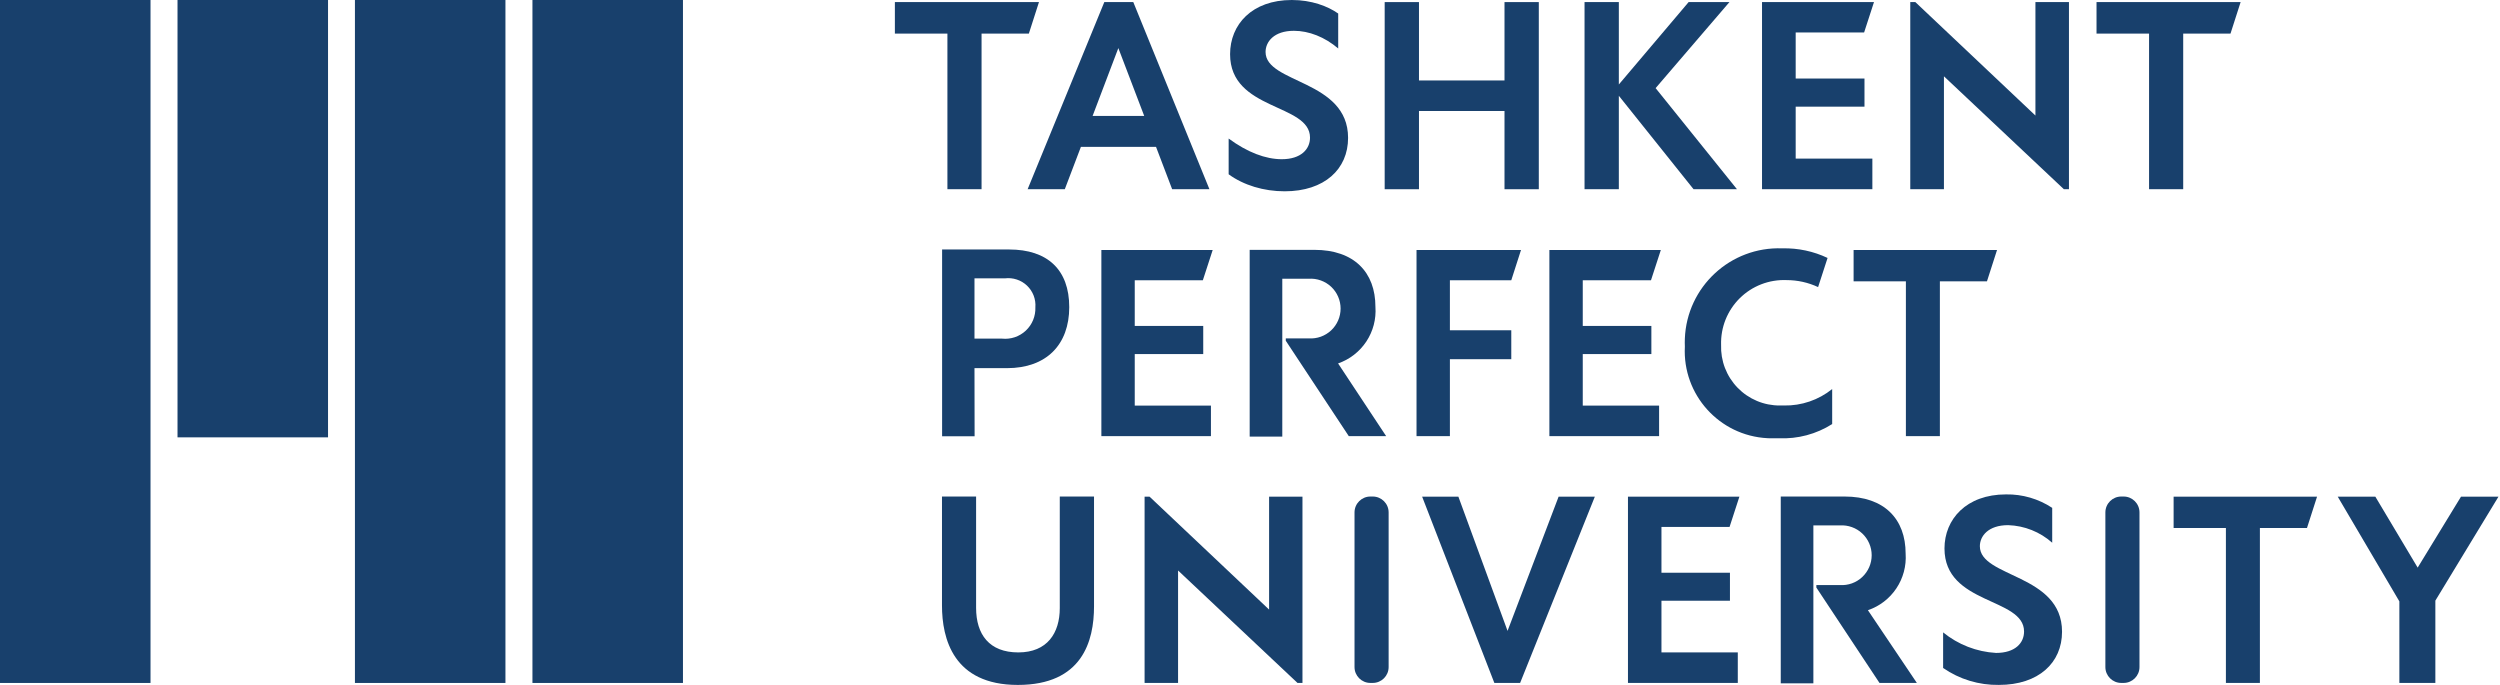
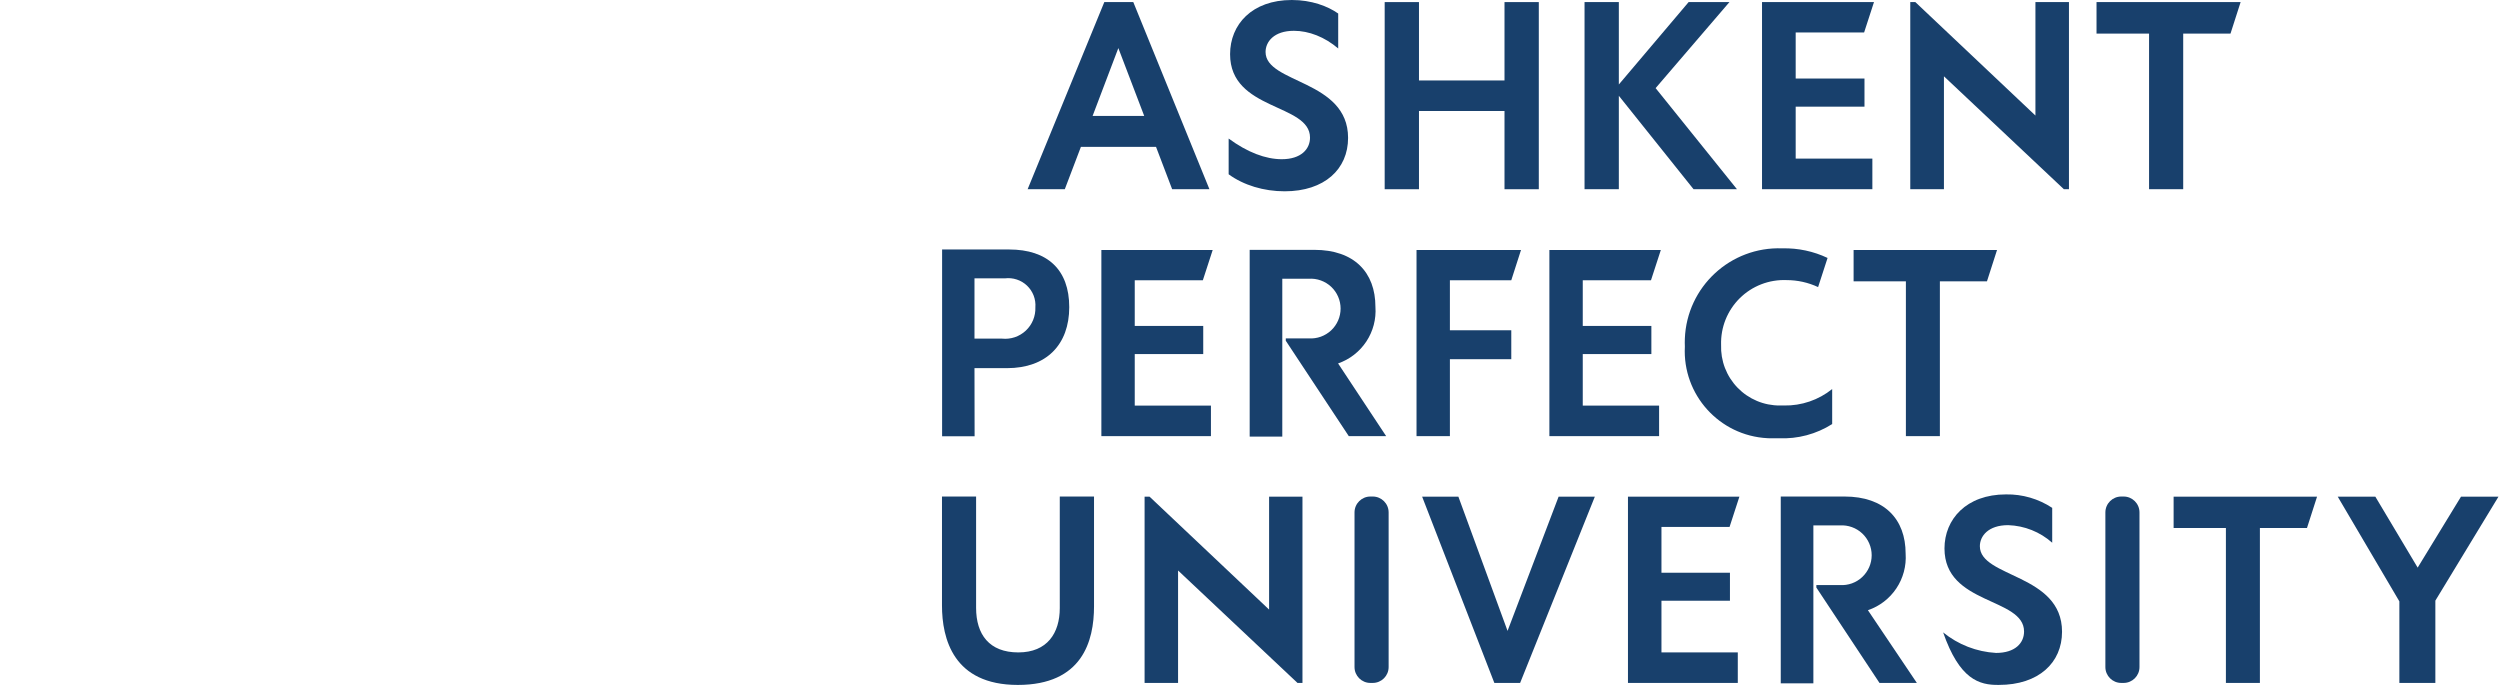
<svg xmlns="http://www.w3.org/2000/svg" width="146" height="40" viewBox="0 0 146 40" fill="none">
  <g clip-path="url(#clip0_55_182)">
-     <path d="M0 39.885H8.79V0H0V39.885ZM31.095 39.885H39.885V0H31.095V39.885ZM20.728 39.885H29.518V0H20.728V39.885ZM10.367 25.541H19.157V0H10.367V25.541Z" fill="#18406C" />
    <path d="M143.723 29.004L141.192 33.149L138.719 29.004H136.523L140.123 35.12V39.883H142.225V35.077L145.912 29.004H143.723Z" fill="#18406C" />
    <path d="M96.891 23.689H92.433V20.678H96.44V19.035H92.433V16.366H96.418L96.993 14.599H90.484V25.47H96.891V23.689Z" fill="#18406C" />
    <path d="M106.999 24.765V22.721C106.202 23.361 105.206 23.701 104.185 23.681H103.945C103.484 23.684 103.028 23.593 102.603 23.414C102.178 23.235 101.794 22.973 101.474 22.642C101.153 22.311 100.903 21.919 100.737 21.489C100.572 21.059 100.496 20.6 100.512 20.14C100.497 19.635 100.586 19.133 100.773 18.664C100.961 18.196 101.243 17.771 101.601 17.416C101.96 17.061 102.389 16.784 102.859 16.602C103.33 16.42 103.833 16.337 104.337 16.358C104.973 16.358 105.601 16.497 106.177 16.766L106.73 15.064C105.906 14.673 105.002 14.481 104.09 14.504C101.06 14.388 98.51 16.751 98.395 19.781C98.389 19.934 98.389 20.088 98.396 20.241C98.25 23.049 100.408 25.444 103.216 25.59C103.25 25.591 103.285 25.593 103.32 25.594H103.887C104.985 25.643 106.071 25.354 106.999 24.765Z" fill="#18406C" />
    <path d="M116.627 14.599H108.25V16.431H111.304V25.47H113.289V16.431H116.038L116.627 14.599Z" fill="#18406C" />
    <path d="M61.891 35.513C61.891 36.967 61.164 38.101 59.469 38.101C57.775 38.101 57.004 37.054 57.004 35.498V28.997H55.012V35.36C55.012 37.294 55.674 40 59.441 40C63.207 40 63.891 37.44 63.891 35.411V28.997H61.891V35.513Z" fill="#18406C" />
    <path d="M74.115 35.6L67.134 29.005H66.844V39.883H68.799V33.317L75.773 39.883H76.064V29.005H74.115V35.6Z" fill="#18406C" />
    <path d="M79.104 38.956C79.104 39.468 79.519 39.883 80.032 39.883H80.168C80.681 39.883 81.096 39.468 81.096 38.956V29.925C81.096 29.413 80.681 28.997 80.168 28.997H80.032C79.519 28.997 79.104 29.413 79.104 29.925V38.956Z" fill="#18406C" />
    <path d="M88.041 36.844L85.169 29.004H83.052L87.27 39.883H88.775L93.139 29.004H91.023L88.041 36.844Z" fill="#18406C" />
-     <path d="M115.624 31.898C115.624 31.31 116.111 30.669 117.275 30.669C118.226 30.699 119.137 31.062 119.849 31.695V29.659C119.049 29.131 118.109 28.857 117.151 28.873C114.831 28.873 113.558 30.328 113.558 32.029C113.558 35.331 118.205 34.88 118.205 36.88C118.205 37.556 117.682 38.131 116.569 38.131C115.438 38.067 114.356 37.647 113.478 36.931V39.01C114.435 39.672 115.574 40.017 116.736 39.999C119.056 39.999 120.423 38.705 120.423 36.894C120.423 33.498 115.624 33.746 115.624 31.898Z" fill="#18406C" />
+     <path d="M115.624 31.898C115.624 31.31 116.111 30.669 117.275 30.669C118.226 30.699 119.137 31.062 119.849 31.695V29.659C119.049 29.131 118.109 28.857 117.151 28.873C114.831 28.873 113.558 30.328 113.558 32.029C113.558 35.331 118.205 34.88 118.205 36.88C118.205 37.556 117.682 38.131 116.569 38.131C115.438 38.067 114.356 37.647 113.478 36.931C114.435 39.672 115.574 40.017 116.736 39.999C119.056 39.999 120.423 38.705 120.423 36.894C120.423 33.498 115.624 33.746 115.624 31.898Z" fill="#18406C" />
    <path d="M122.954 38.956C122.954 39.468 123.369 39.883 123.882 39.883H124.018C124.531 39.883 124.946 39.468 124.946 38.956V29.925C124.946 29.413 124.531 28.997 124.018 28.997H123.882C123.369 28.997 122.954 29.413 122.954 29.925V38.956Z" fill="#18406C" />
    <path d="M58.517 19.776H56.91V16.256H58.684C58.917 16.227 59.154 16.249 59.378 16.323C59.602 16.396 59.807 16.518 59.977 16.68C60.148 16.843 60.28 17.041 60.365 17.261C60.449 17.48 60.484 17.716 60.466 17.951C60.475 18.204 60.43 18.456 60.334 18.69C60.238 18.924 60.092 19.135 59.908 19.308C59.723 19.481 59.503 19.613 59.263 19.694C59.023 19.774 58.769 19.802 58.517 19.776ZM62.444 17.937C62.444 15.748 61.171 14.57 58.931 14.57H55.019V25.477H56.917L56.91 21.5H58.807C61.113 21.5 62.444 20.125 62.444 17.937Z" fill="#18406C" />
    <path d="M78.144 21.224C78.82 20.99 79.4 20.54 79.795 19.943C80.189 19.346 80.376 18.636 80.325 17.922C80.325 15.908 79.089 14.591 76.755 14.591H72.981V25.499H74.886V16.278H76.435C76.673 16.263 76.911 16.297 77.136 16.378C77.36 16.459 77.566 16.584 77.74 16.747C77.914 16.911 78.052 17.108 78.147 17.327C78.242 17.546 78.291 17.782 78.291 18.02C78.291 18.259 78.242 18.495 78.147 18.713C78.052 18.932 77.914 19.13 77.74 19.293C77.566 19.456 77.36 19.582 77.136 19.663C76.911 19.743 76.673 19.777 76.435 19.762H75.09V19.9L78.769 25.47H80.951L78.144 21.224Z" fill="#18406C" />
    <path d="M84.674 20.976H88.259V19.289H84.674V16.366H88.259L88.827 14.599H82.725V25.47H84.674V20.976Z" fill="#18406C" />
    <path d="M70.719 23.689H66.269V20.678H70.269V19.035H66.269V16.366H70.247L70.821 14.599H64.32V25.47H70.719V23.689Z" fill="#18406C" />
    <path d="M101.007 30.771L101.581 29.004H95.073V39.883H101.487V38.101H97.029V35.084H101.029V33.447H97.029V30.771H101.007Z" fill="#18406C" />
    <path d="M109.346 9.261H104.868V6.229H108.886V4.586H104.868V1.897H108.864L109.441 0.122H102.902V11.051H109.346V9.261Z" fill="#18406C" />
    <path d="M111.289 32.335C111.289 30.314 110.053 28.997 107.719 28.997H103.996V39.905H105.901V30.684H107.45C107.688 30.669 107.926 30.703 108.151 30.784C108.375 30.864 108.581 30.99 108.755 31.154C108.929 31.317 109.067 31.514 109.162 31.733C109.257 31.952 109.306 32.188 109.306 32.426C109.306 32.665 109.257 32.901 109.162 33.12C109.067 33.338 108.929 33.535 108.755 33.699C108.581 33.862 108.375 33.988 108.151 34.069C107.926 34.149 107.688 34.183 107.45 34.168H106.075V34.313L109.762 39.883H111.944L109.086 35.636C109.766 35.406 110.35 34.957 110.748 34.36C111.147 33.763 111.337 33.051 111.289 32.335Z" fill="#18406C" />
    <path d="M126.939 30.837H129.993V39.883H131.978V30.837H134.727L135.316 29.005H126.939V30.837Z" fill="#18406C" />
    <path d="M65.311 2.808L66.822 6.77H63.808L65.311 2.808ZM62.184 11.051L63.125 8.577H67.512L68.454 11.051H70.631L66.184 0.122H64.492L60.013 11.051H62.184Z" fill="#18406C" />
    <path d="M78.728 8.053C78.728 4.645 73.909 4.888 73.909 3.036C73.909 2.444 74.395 1.799 75.564 1.799C76.444 1.799 77.37 2.163 78.151 2.831V0.79C77.537 0.357 76.588 0 75.442 0C73.112 0 71.837 1.435 71.837 3.165C71.837 6.482 76.505 6.026 76.505 8.038C76.505 8.713 75.973 9.298 74.858 9.298C73.909 9.298 72.847 8.896 71.753 8.091V10.178C72.626 10.816 73.802 11.172 75.025 11.172C77.355 11.172 78.728 9.874 78.728 8.053Z" fill="#18406C" />
    <path d="M82.868 6.482H87.863V11.051H89.866V0.122H87.863V4.699H82.868V0.122H80.865V11.051H82.868V6.482Z" fill="#18406C" />
    <path d="M94.54 5.594L98.904 11.051H101.439L96.688 5.146L100.999 0.122H98.616L94.54 4.934V0.122H92.537V11.051H94.54V5.594Z" fill="#18406C" />
    <path d="M118.869 6.748L111.856 0.122H111.56V11.051H113.526V4.456L120.531 11.051H120.827V0.122H118.869V6.748Z" fill="#18406C" />
-     <path d="M55.329 11.051H57.323V1.963H60.085L60.676 0.122H52.261V1.963H55.329V11.051Z" fill="#18406C" />
    <path d="M127.499 11.051V1.963H130.261L130.852 0.122H122.437V1.963H125.505V11.051H127.499Z" fill="#18406C" />
  </g>
  <defs>
    <clipPath id="clip0_55_182">
      <rect width="146" height="40" fill="white" />
    </clipPath>
  </defs>
</svg>